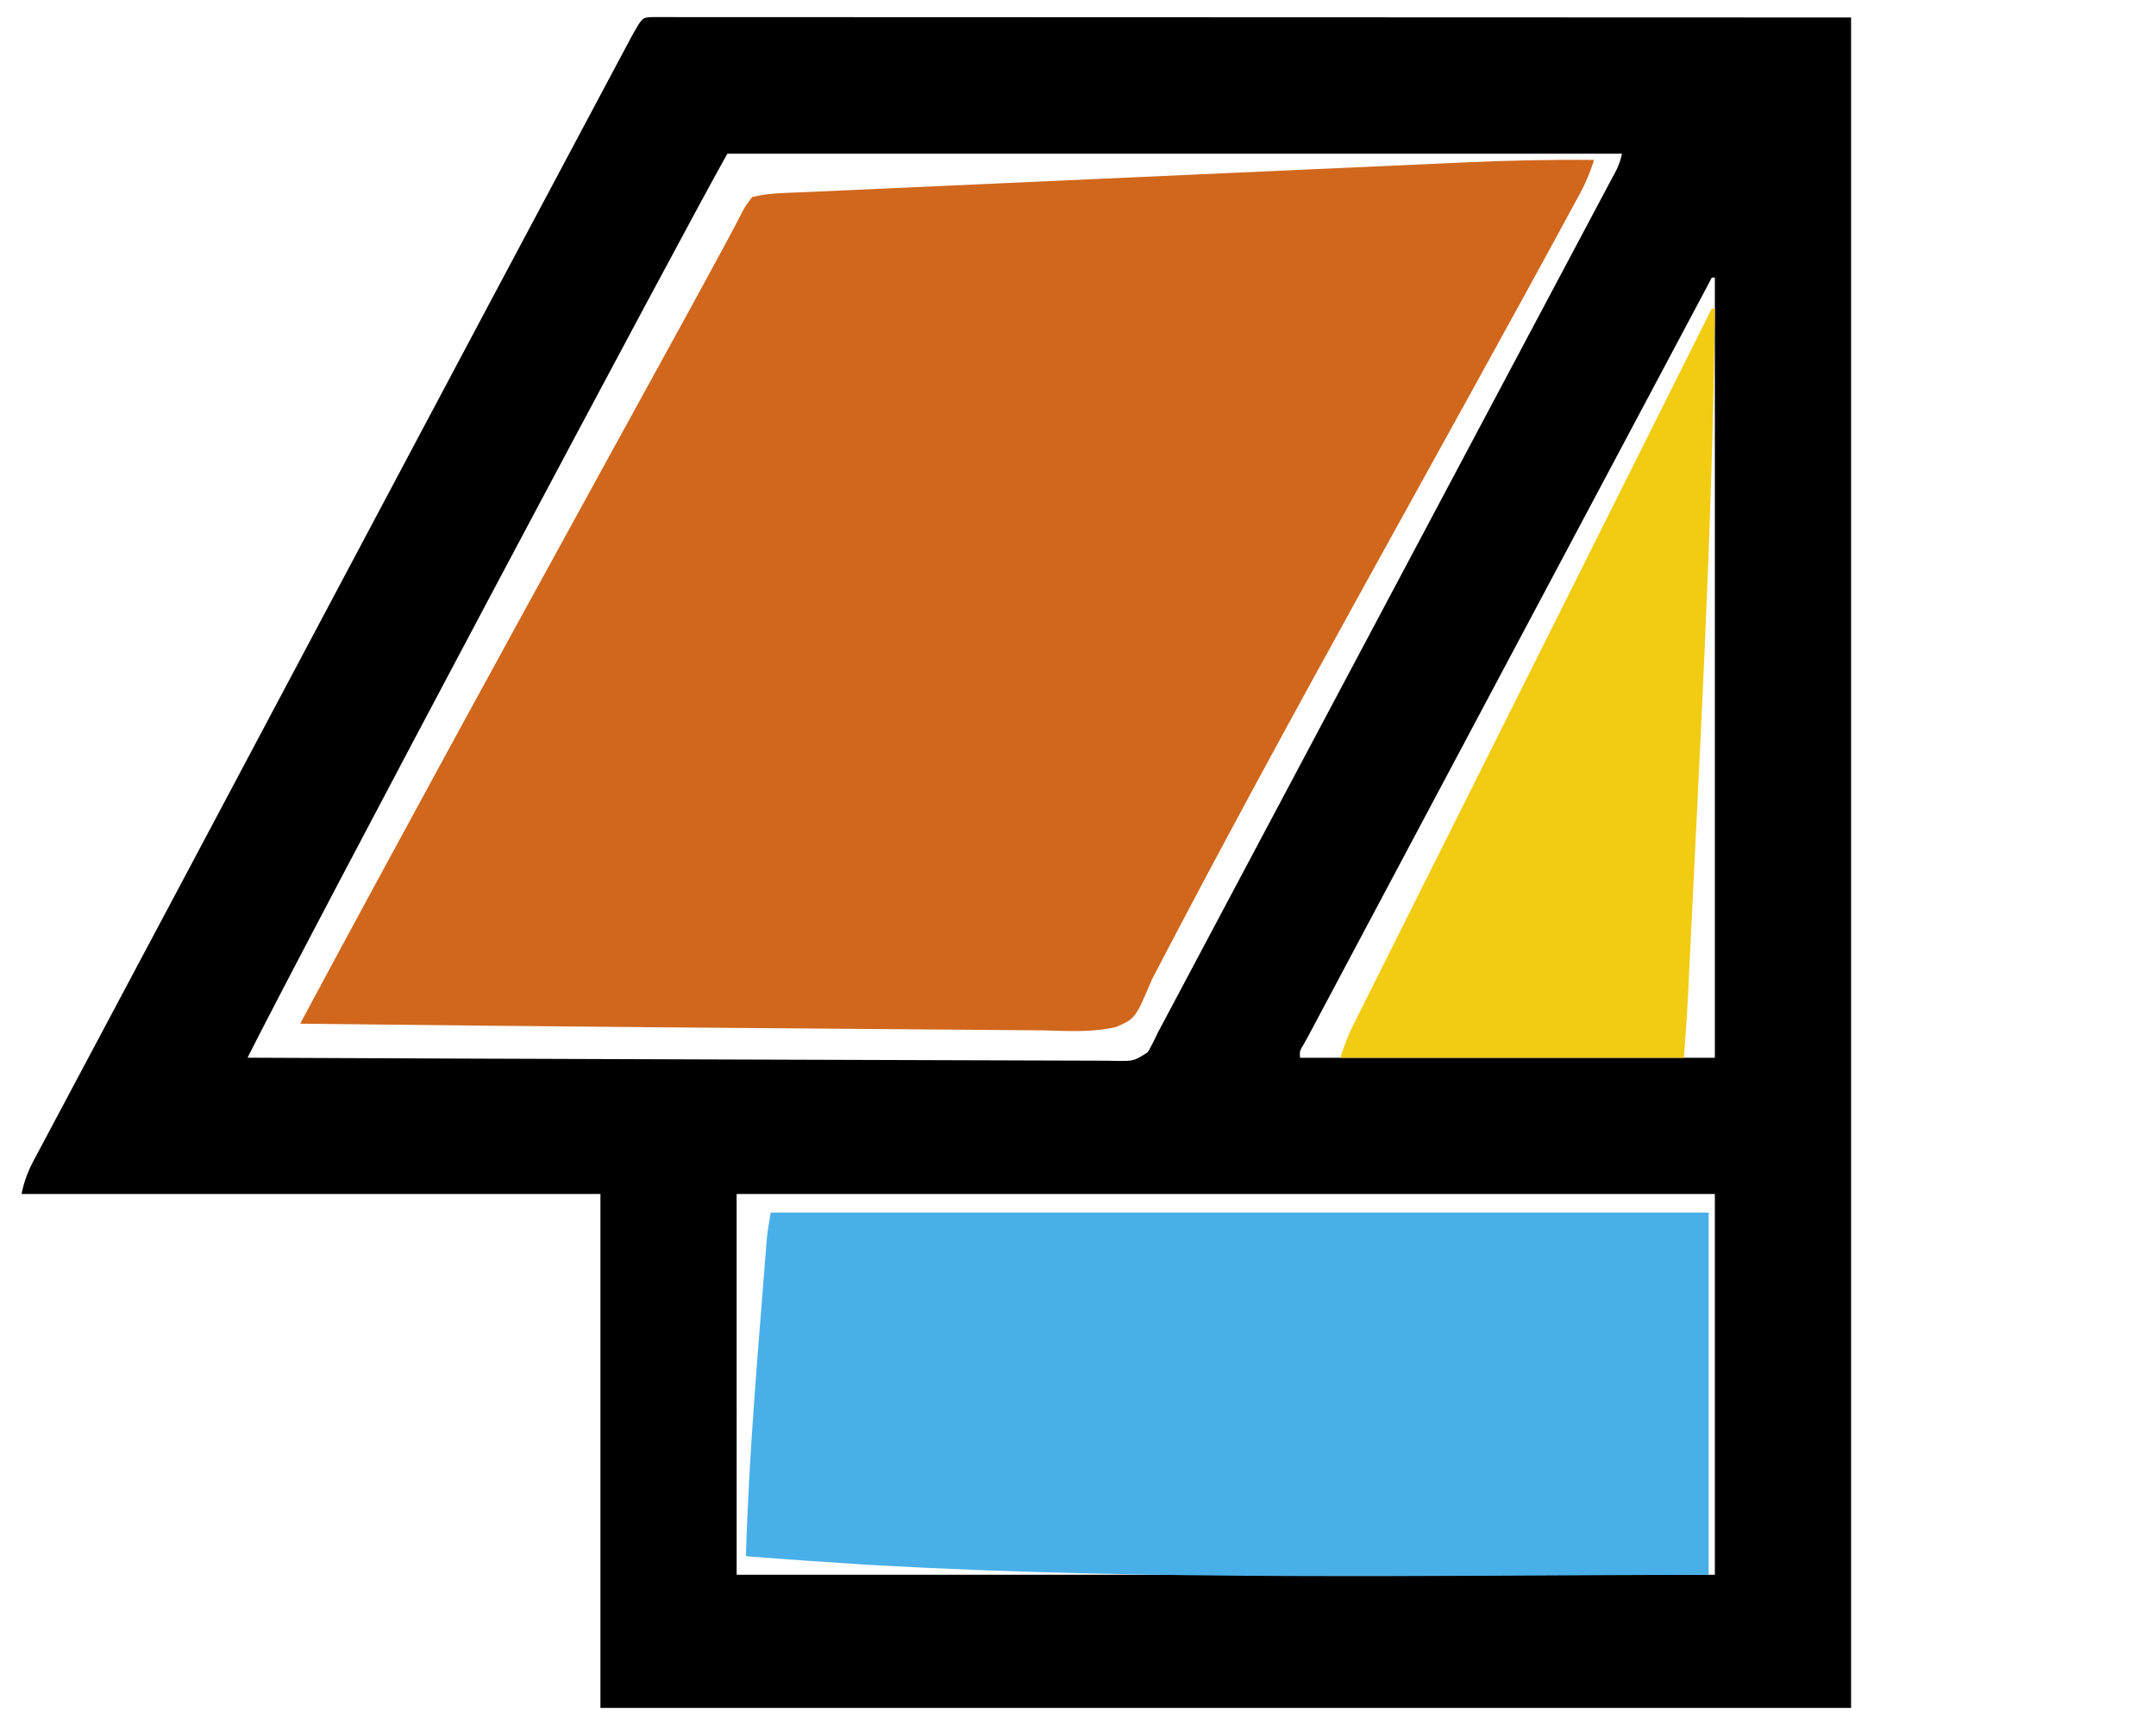
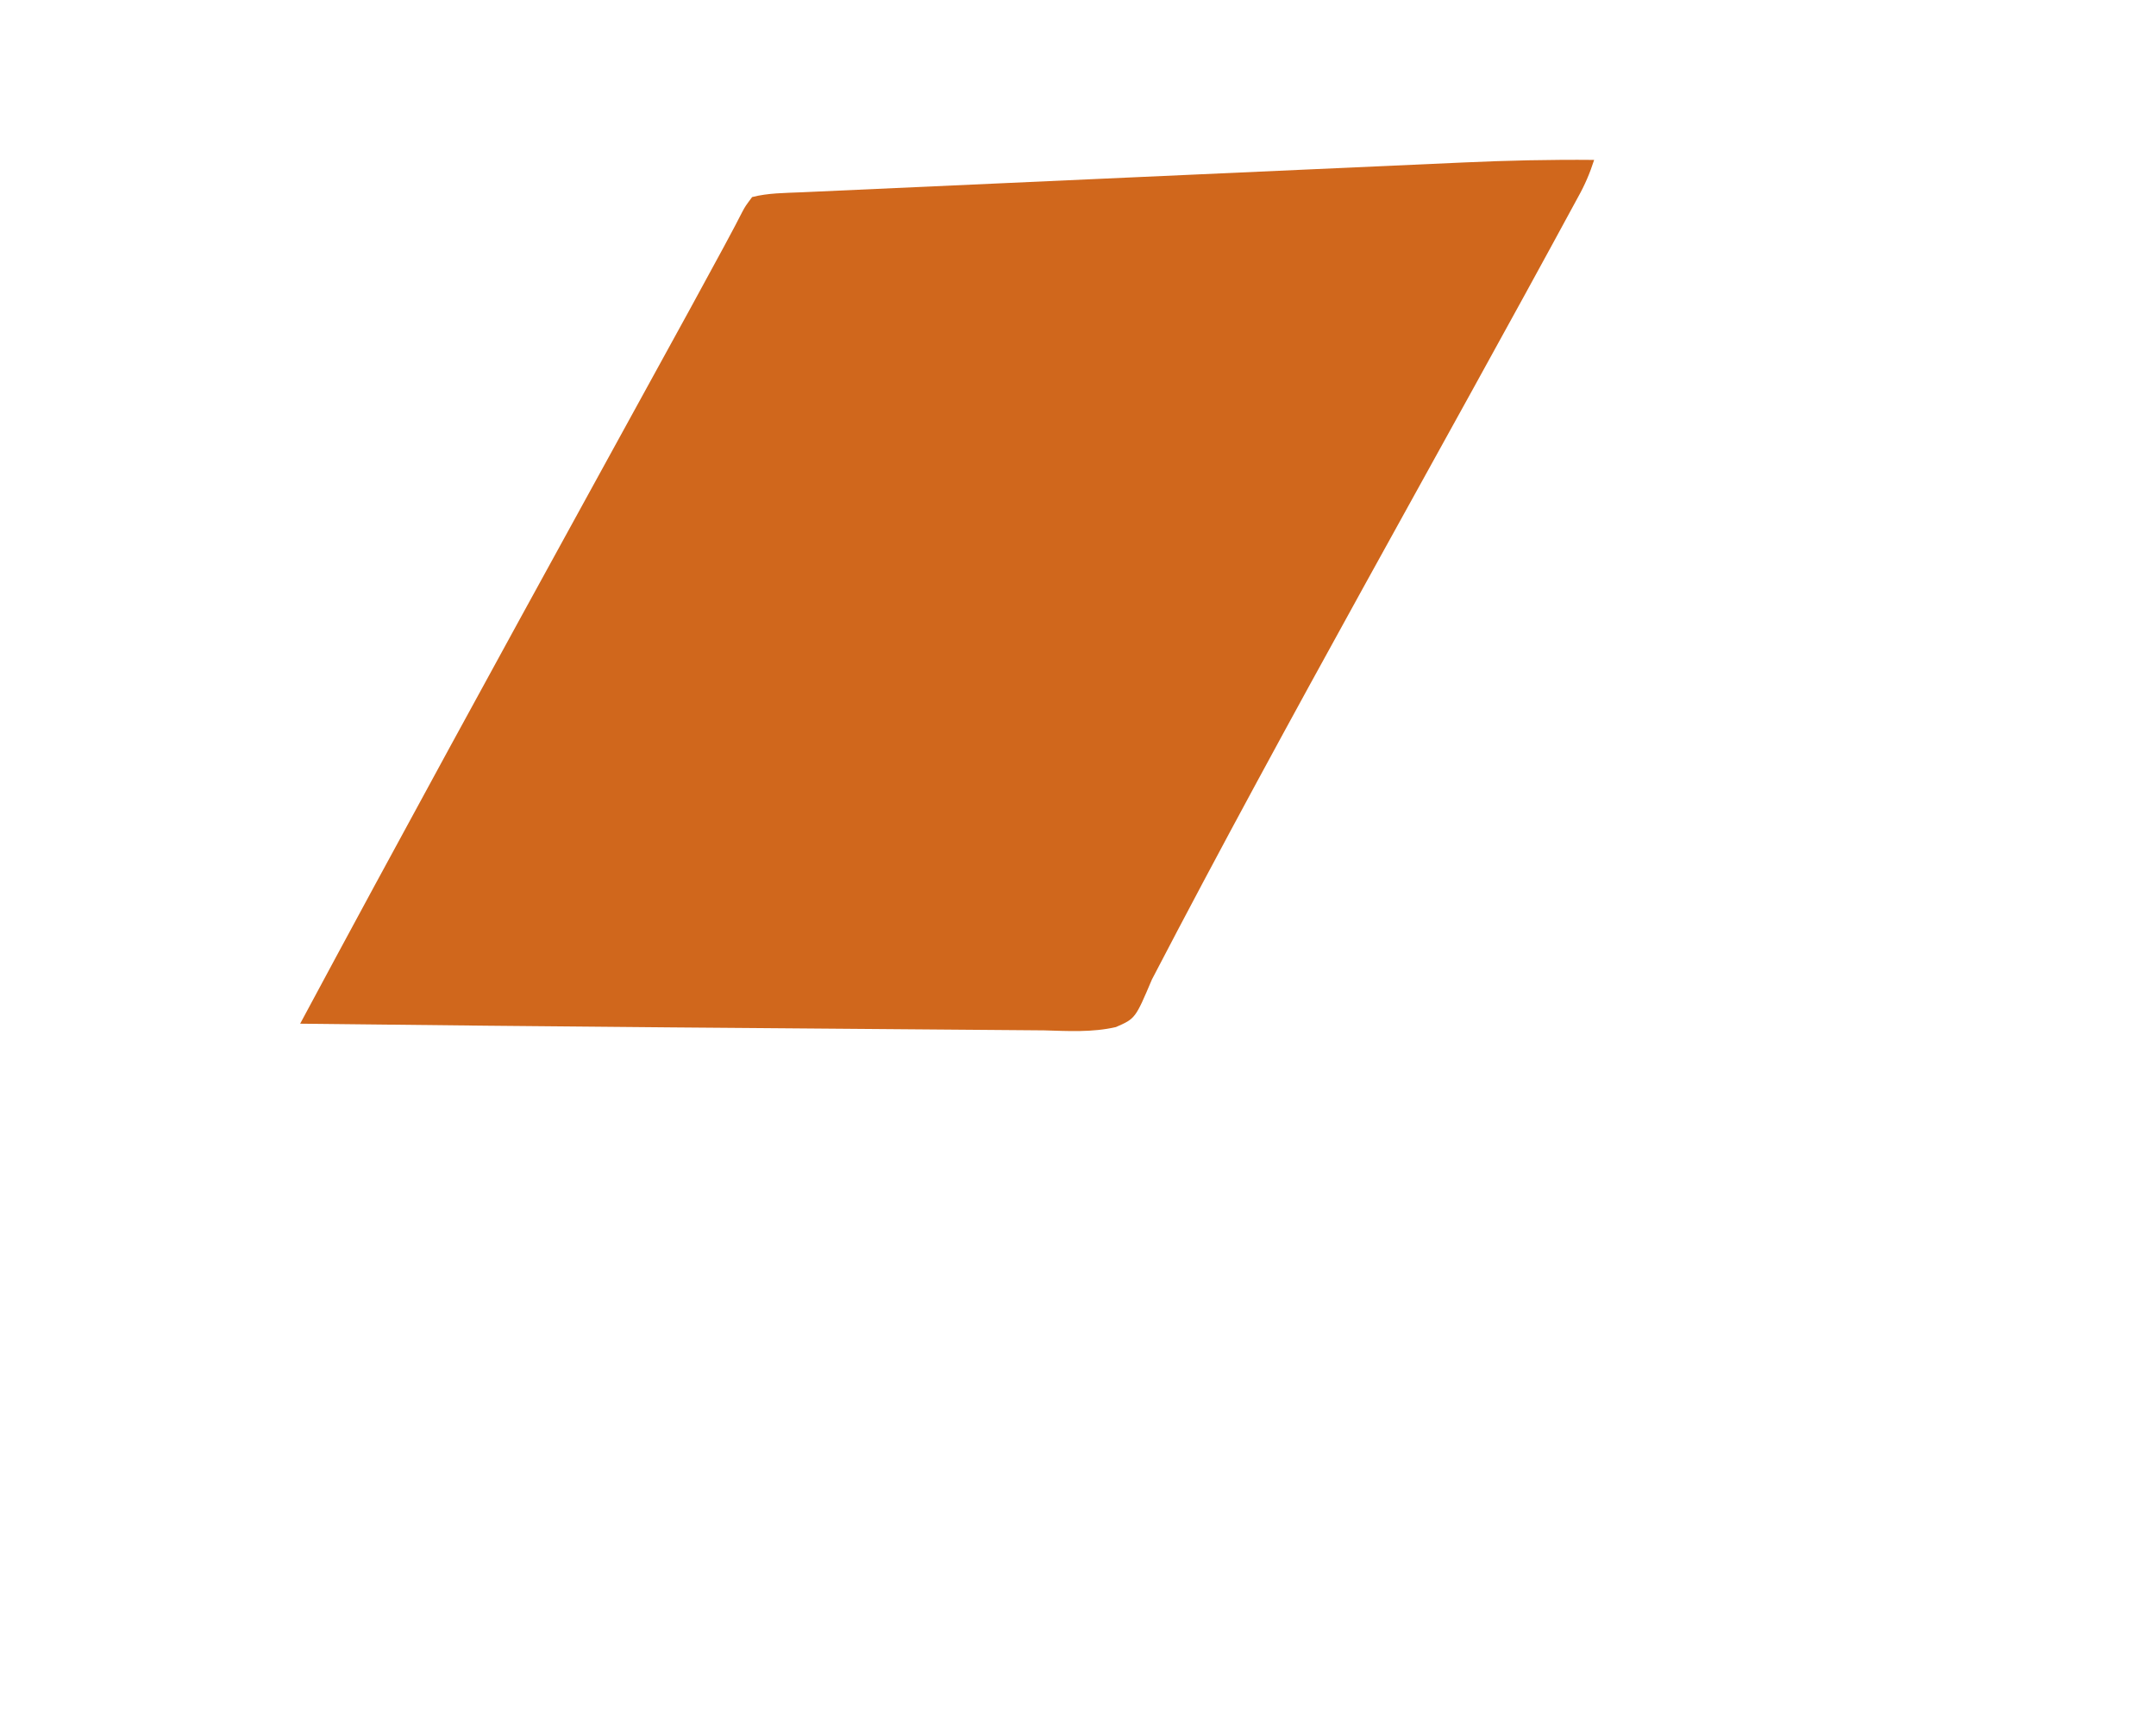
<svg xmlns="http://www.w3.org/2000/svg" viewBox="0 0 100 80" width="100" height="80" xml:space="preserve">
-   <path d="M 30.236,0.793 C 29.786,0.814 29.787,0.814 29.289,1.703 20.101,18.919 10.973,36.17 1.791,53.391 1.739,53.488 1.687,53.583 1.637,53.678 1.326,54.251 1.131,54.72 1,55.373 H 27.85 V 79.207 H 85.857 V 0.811 c 0,0 -37.081,-0.016 -55.621,-0.018 z m 3.5,6.336 h 41.496 c -0.107,0.556 -0.416,1.049 -0.416,1.049 L 53.695,47.906 c 0,0 -0.278,0.605 -0.465,0.898 -0.64,0.405 -0.64,0.404 -1.432,0.398 -0.244,-0.005 -0.245,-0.005 -0.484,-0.01 -2.705,-0.007 -31.326,-0.096 -39.832,-0.139 C 14.008,43.996 31.975,10.21 33.736,7.129 Z m 45.66,5.744 h 0.143 V 49.055 H 60.299 c -0.021,-0.304 -0.022,-0.304 0.16,-0.609 0.075,-0.134 0.221,-0.395 0.221,-0.395 L 79.238,13.178 Z m -45.229,42.5 H 79.539 V 73.033 H 34.168 Z" />
  <path fill="#d0671c" d="M 73.94,7.416 C 73.741,8.034 73.511,8.574 73.193,9.141 66.633,21.252 59.787,33.205 53.429,45.424 c -0.769,1.813 -0.769,1.813 -1.67,2.208 -1.093,0.253 -2.215,0.185 -3.329,0.153 C 36.928,47.695 25.424,47.612 13.922,47.475 23.094,30.379 33.225,12.249 34.423,9.837 c 0.146,-0.272 0.146,-0.272 0.462,-0.698 0.74,-0.191 1.52,-0.188 2.28,-0.221 10.229,-0.468 20.46,-0.918 30.689,-1.382 2.03,-0.093 4.053,-0.139 6.085,-0.12 z" />
-   <path fill="#49afe8" d="m 35.747,56.234 h 43.505 v 16.799 c -12.996,0.028 -26.001,0.28 -38.983,-0.462 -1.891,-0.119 -3.782,-0.249 -5.671,-0.4 0.141,-4.932 0.592,-9.848 0.972,-14.766 0.042,-0.393 0.112,-0.782 0.177,-1.171 z" />
-   <path fill="#f2cb13" d="m 79.396,14.308 h 0.144 c -0.116,10.495 -0.729,20.975 -1.226,31.458 -0.005,0.101 -0.009,0.201 -0.014,0.305 -0.048,0.997 -0.125,1.988 -0.196,2.985 H 62.166 c 0.182,-0.545 0.337,-0.996 0.587,-1.497 5.548,-11.083 11.093,-22.168 16.643,-33.25 z" />
</svg>